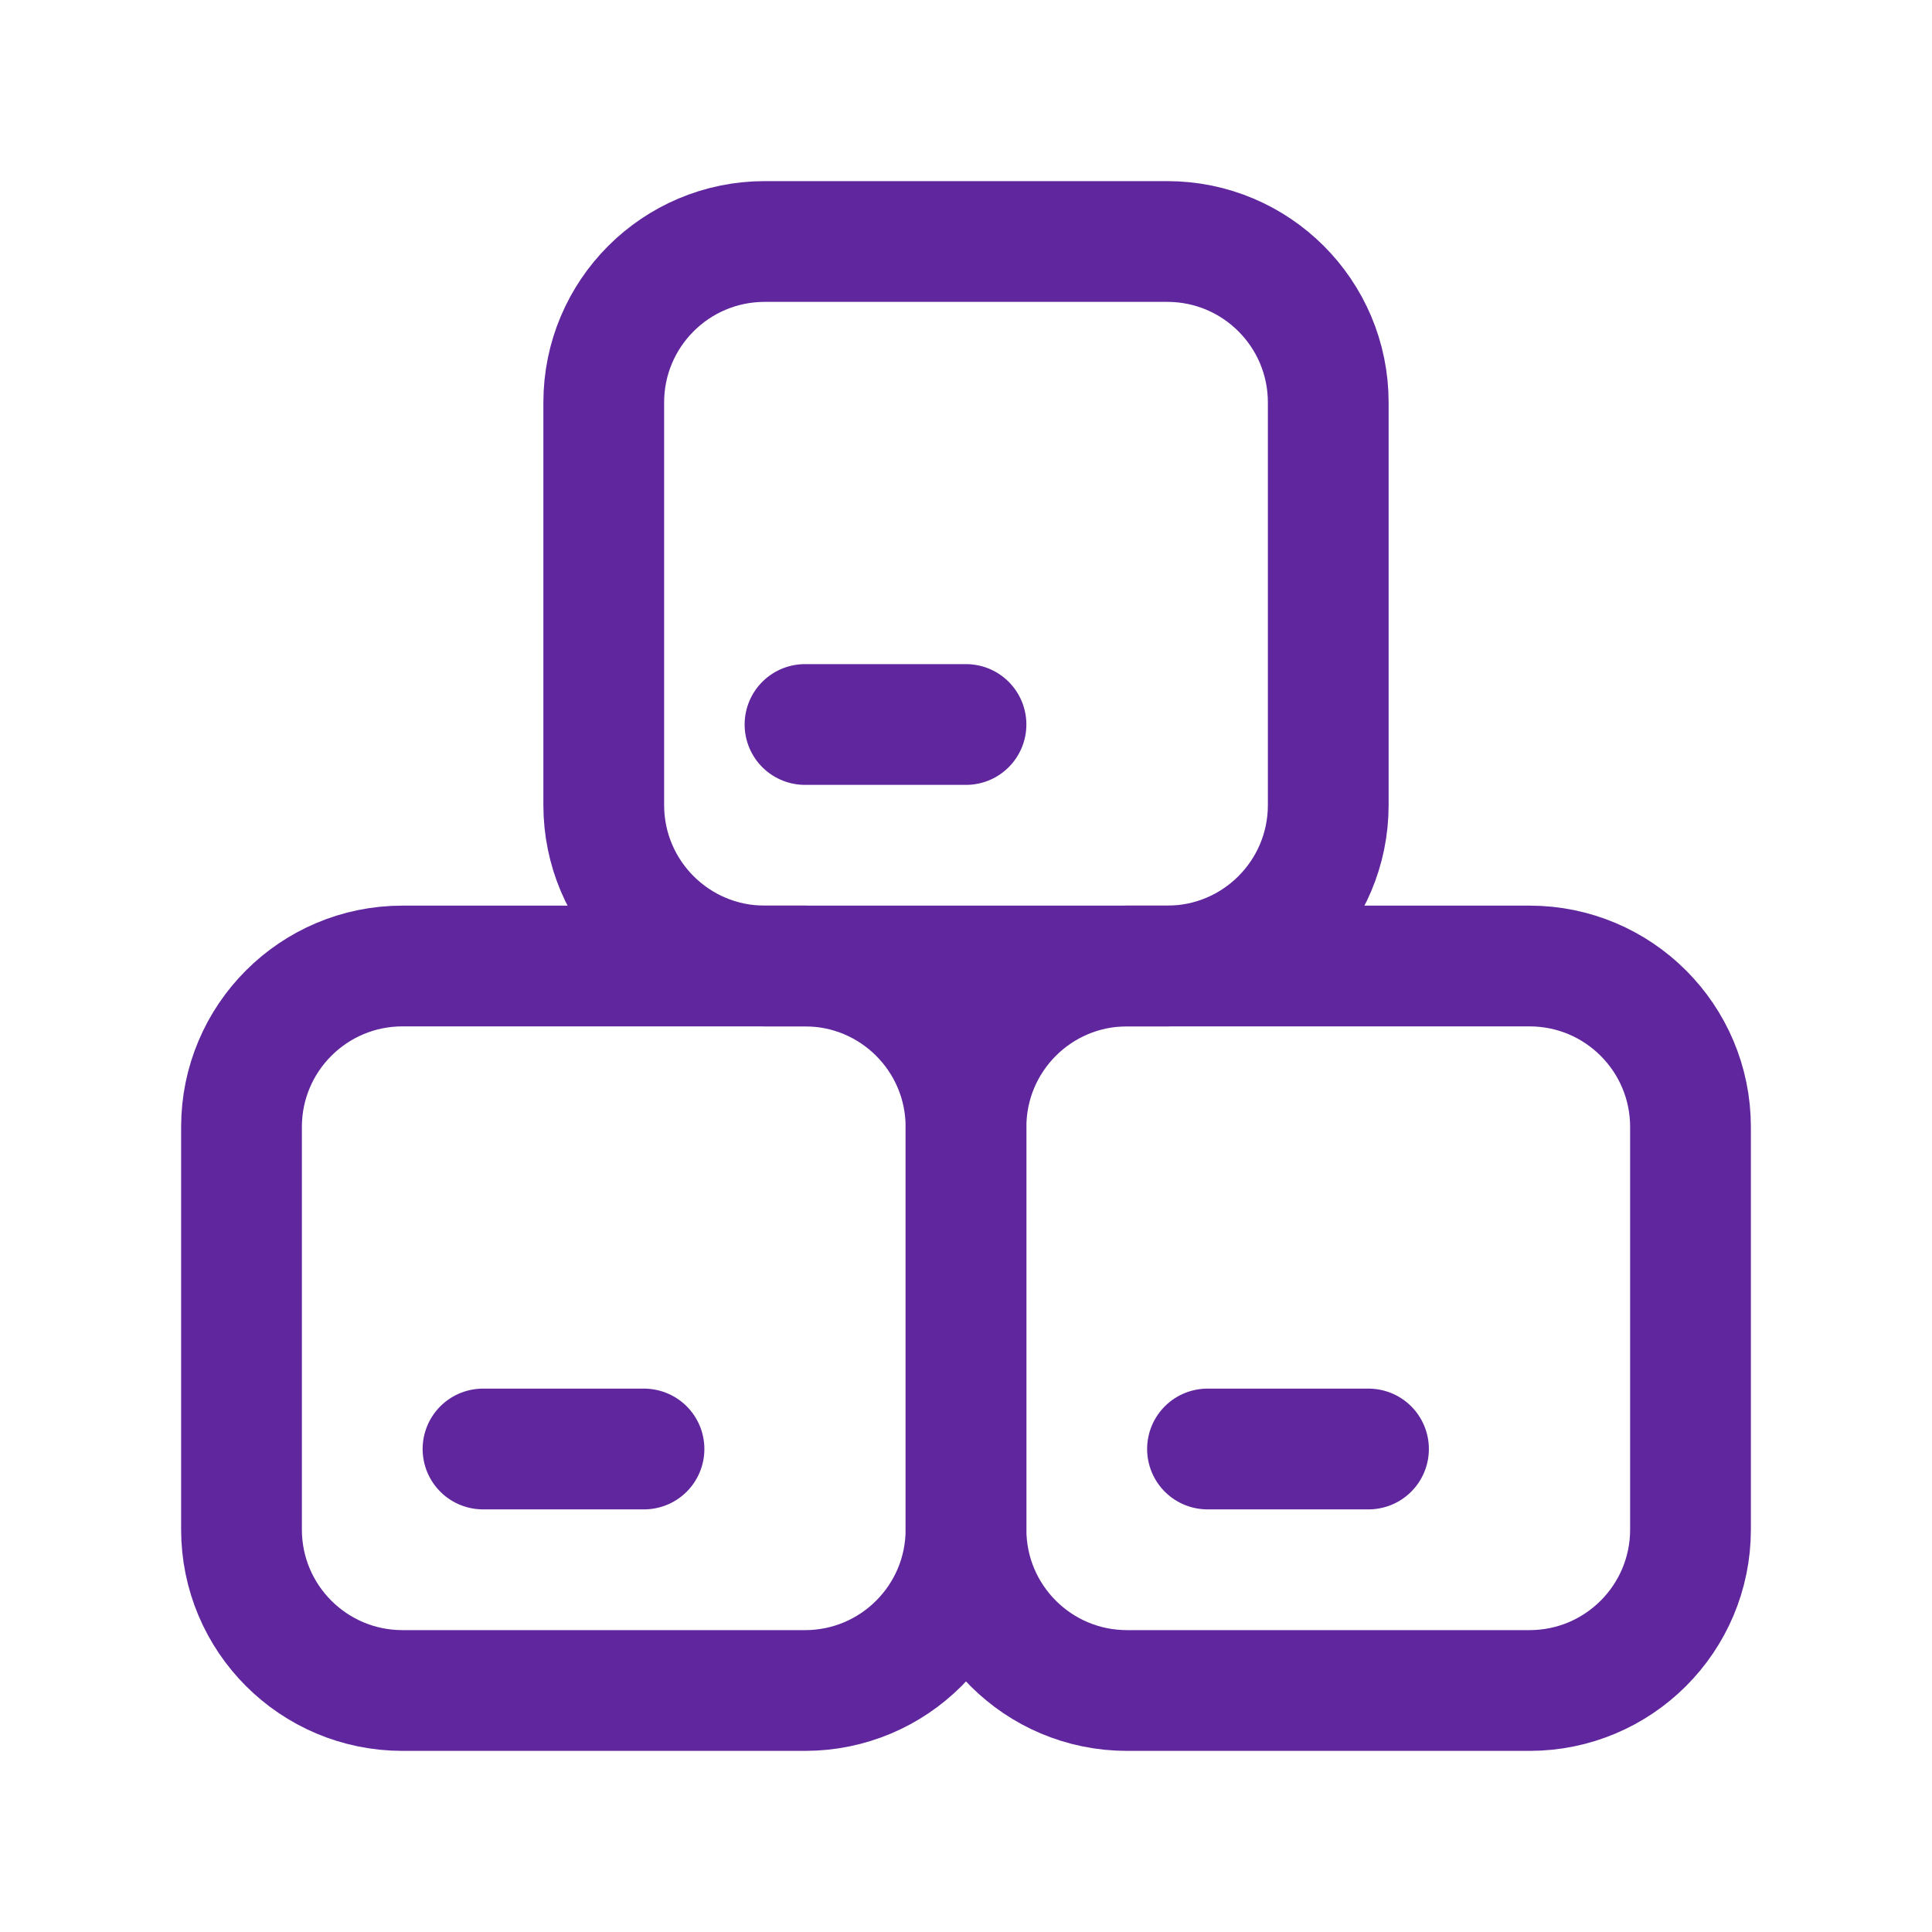
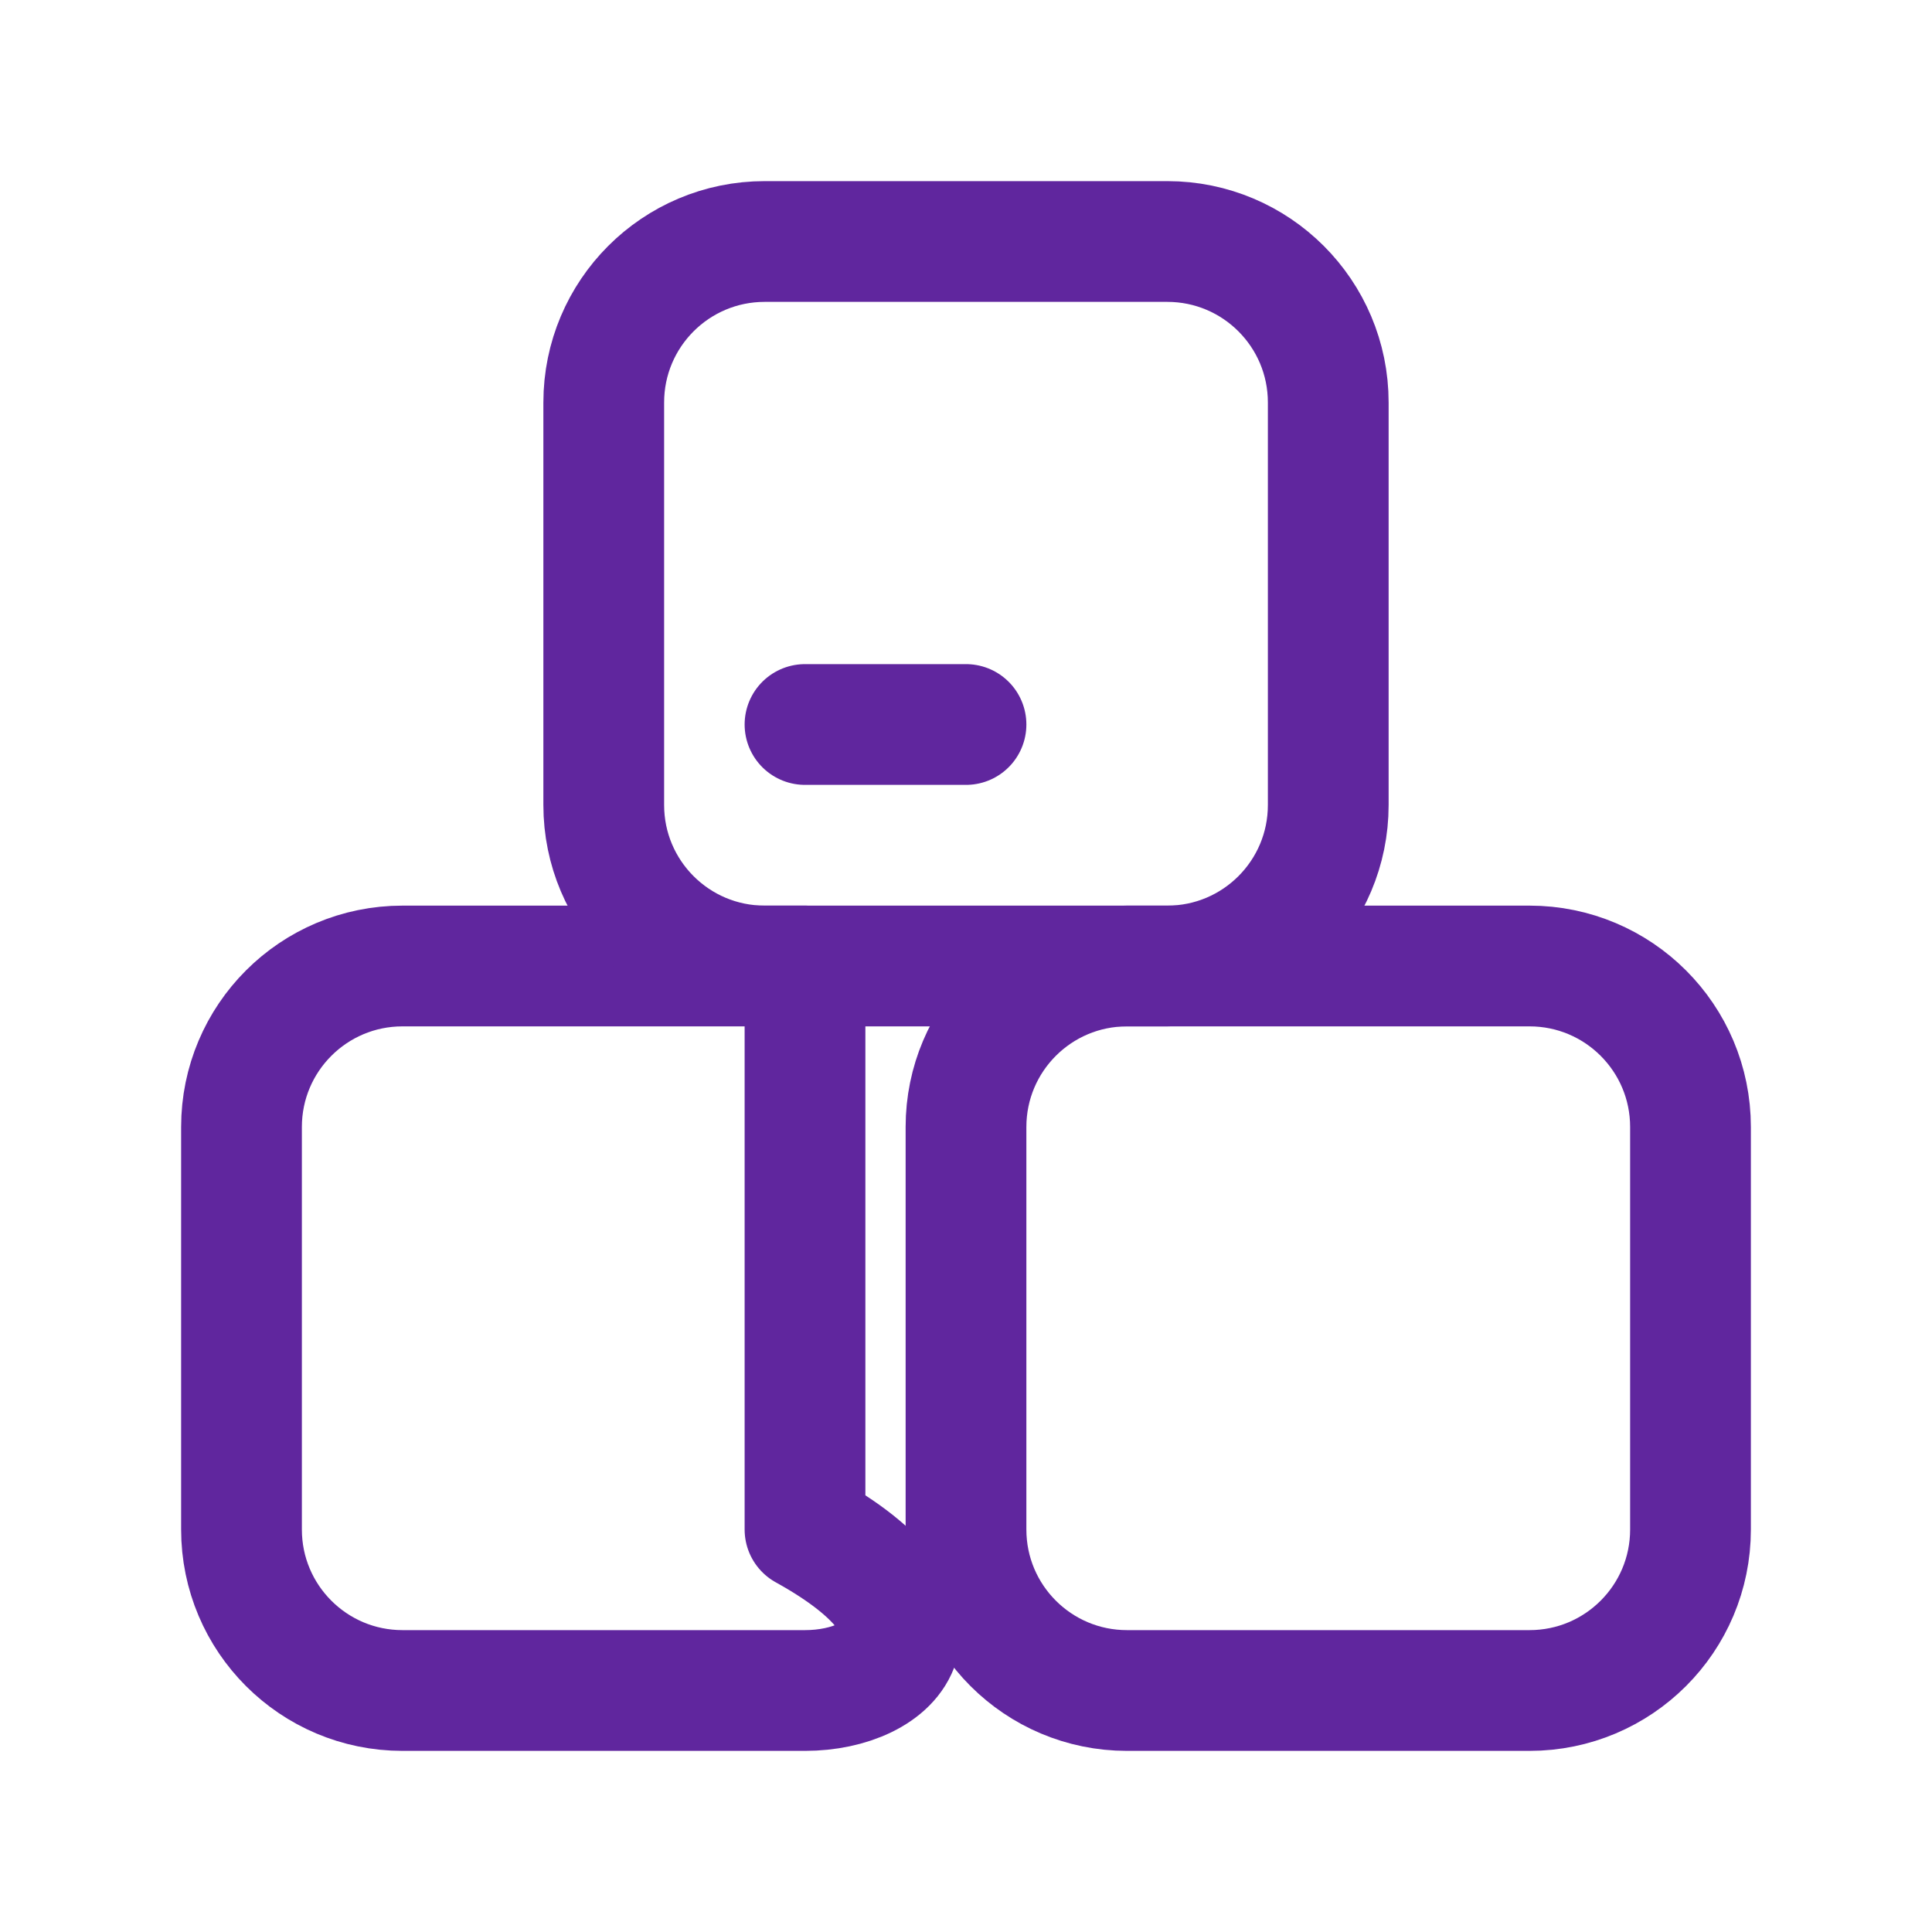
<svg xmlns="http://www.w3.org/2000/svg" fill="none" viewBox="0 0 24 24" height="24" width="24">
  <path stroke-linejoin="round" stroke-linecap="round" stroke-width="1.5" stroke="#60269E" d="M19 21H14C12.895 21 12 20.105 12 19V14C12 12.895 12.895 12 14 12H19C20.105 12 21 12.895 21 14V19C21 20.105 20.105 21 19 21Z" clip-rule="evenodd" fill-rule="evenodd" />
-   <path stroke-linejoin="round" stroke-linecap="round" stroke-width="1.5" stroke="#60269E" d="M10 21H5C3.895 21 3 20.105 3 19V14C3 12.895 3.895 12 5 12H10C11.105 12 12 12.895 12 14V19C12 20.105 11.105 21 10 21Z" clip-rule="evenodd" fill-rule="evenodd" />
+   <path stroke-linejoin="round" stroke-linecap="round" stroke-width="1.5" stroke="#60269E" d="M10 21H5C3.895 21 3 20.105 3 19V14C3 12.895 3.895 12 5 12H10V19C12 20.105 11.105 21 10 21Z" clip-rule="evenodd" fill-rule="evenodd" />
  <path stroke-linejoin="round" stroke-linecap="round" stroke-width="1.5" stroke="#60269E" d="M14.5 12H9.5C8.395 12 7.5 11.105 7.5 10V5C7.5 3.895 8.395 3 9.5 3H14.5C15.605 3 16.5 3.895 16.5 5V10C16.5 11.105 15.605 12 14.5 12Z" clip-rule="evenodd" fill-rule="evenodd" />
-   <path stroke-linejoin="round" stroke-linecap="round" stroke-width="1.5" stroke="#60269E" d="M6 18H8" />
  <path stroke-linejoin="round" stroke-linecap="round" stroke-width="1.5" stroke="#60269E" d="M10 9H12" />
-   <path stroke-linejoin="round" stroke-linecap="round" stroke-width="1.5" stroke="#60269E" d="M15 18H17" />
</svg>